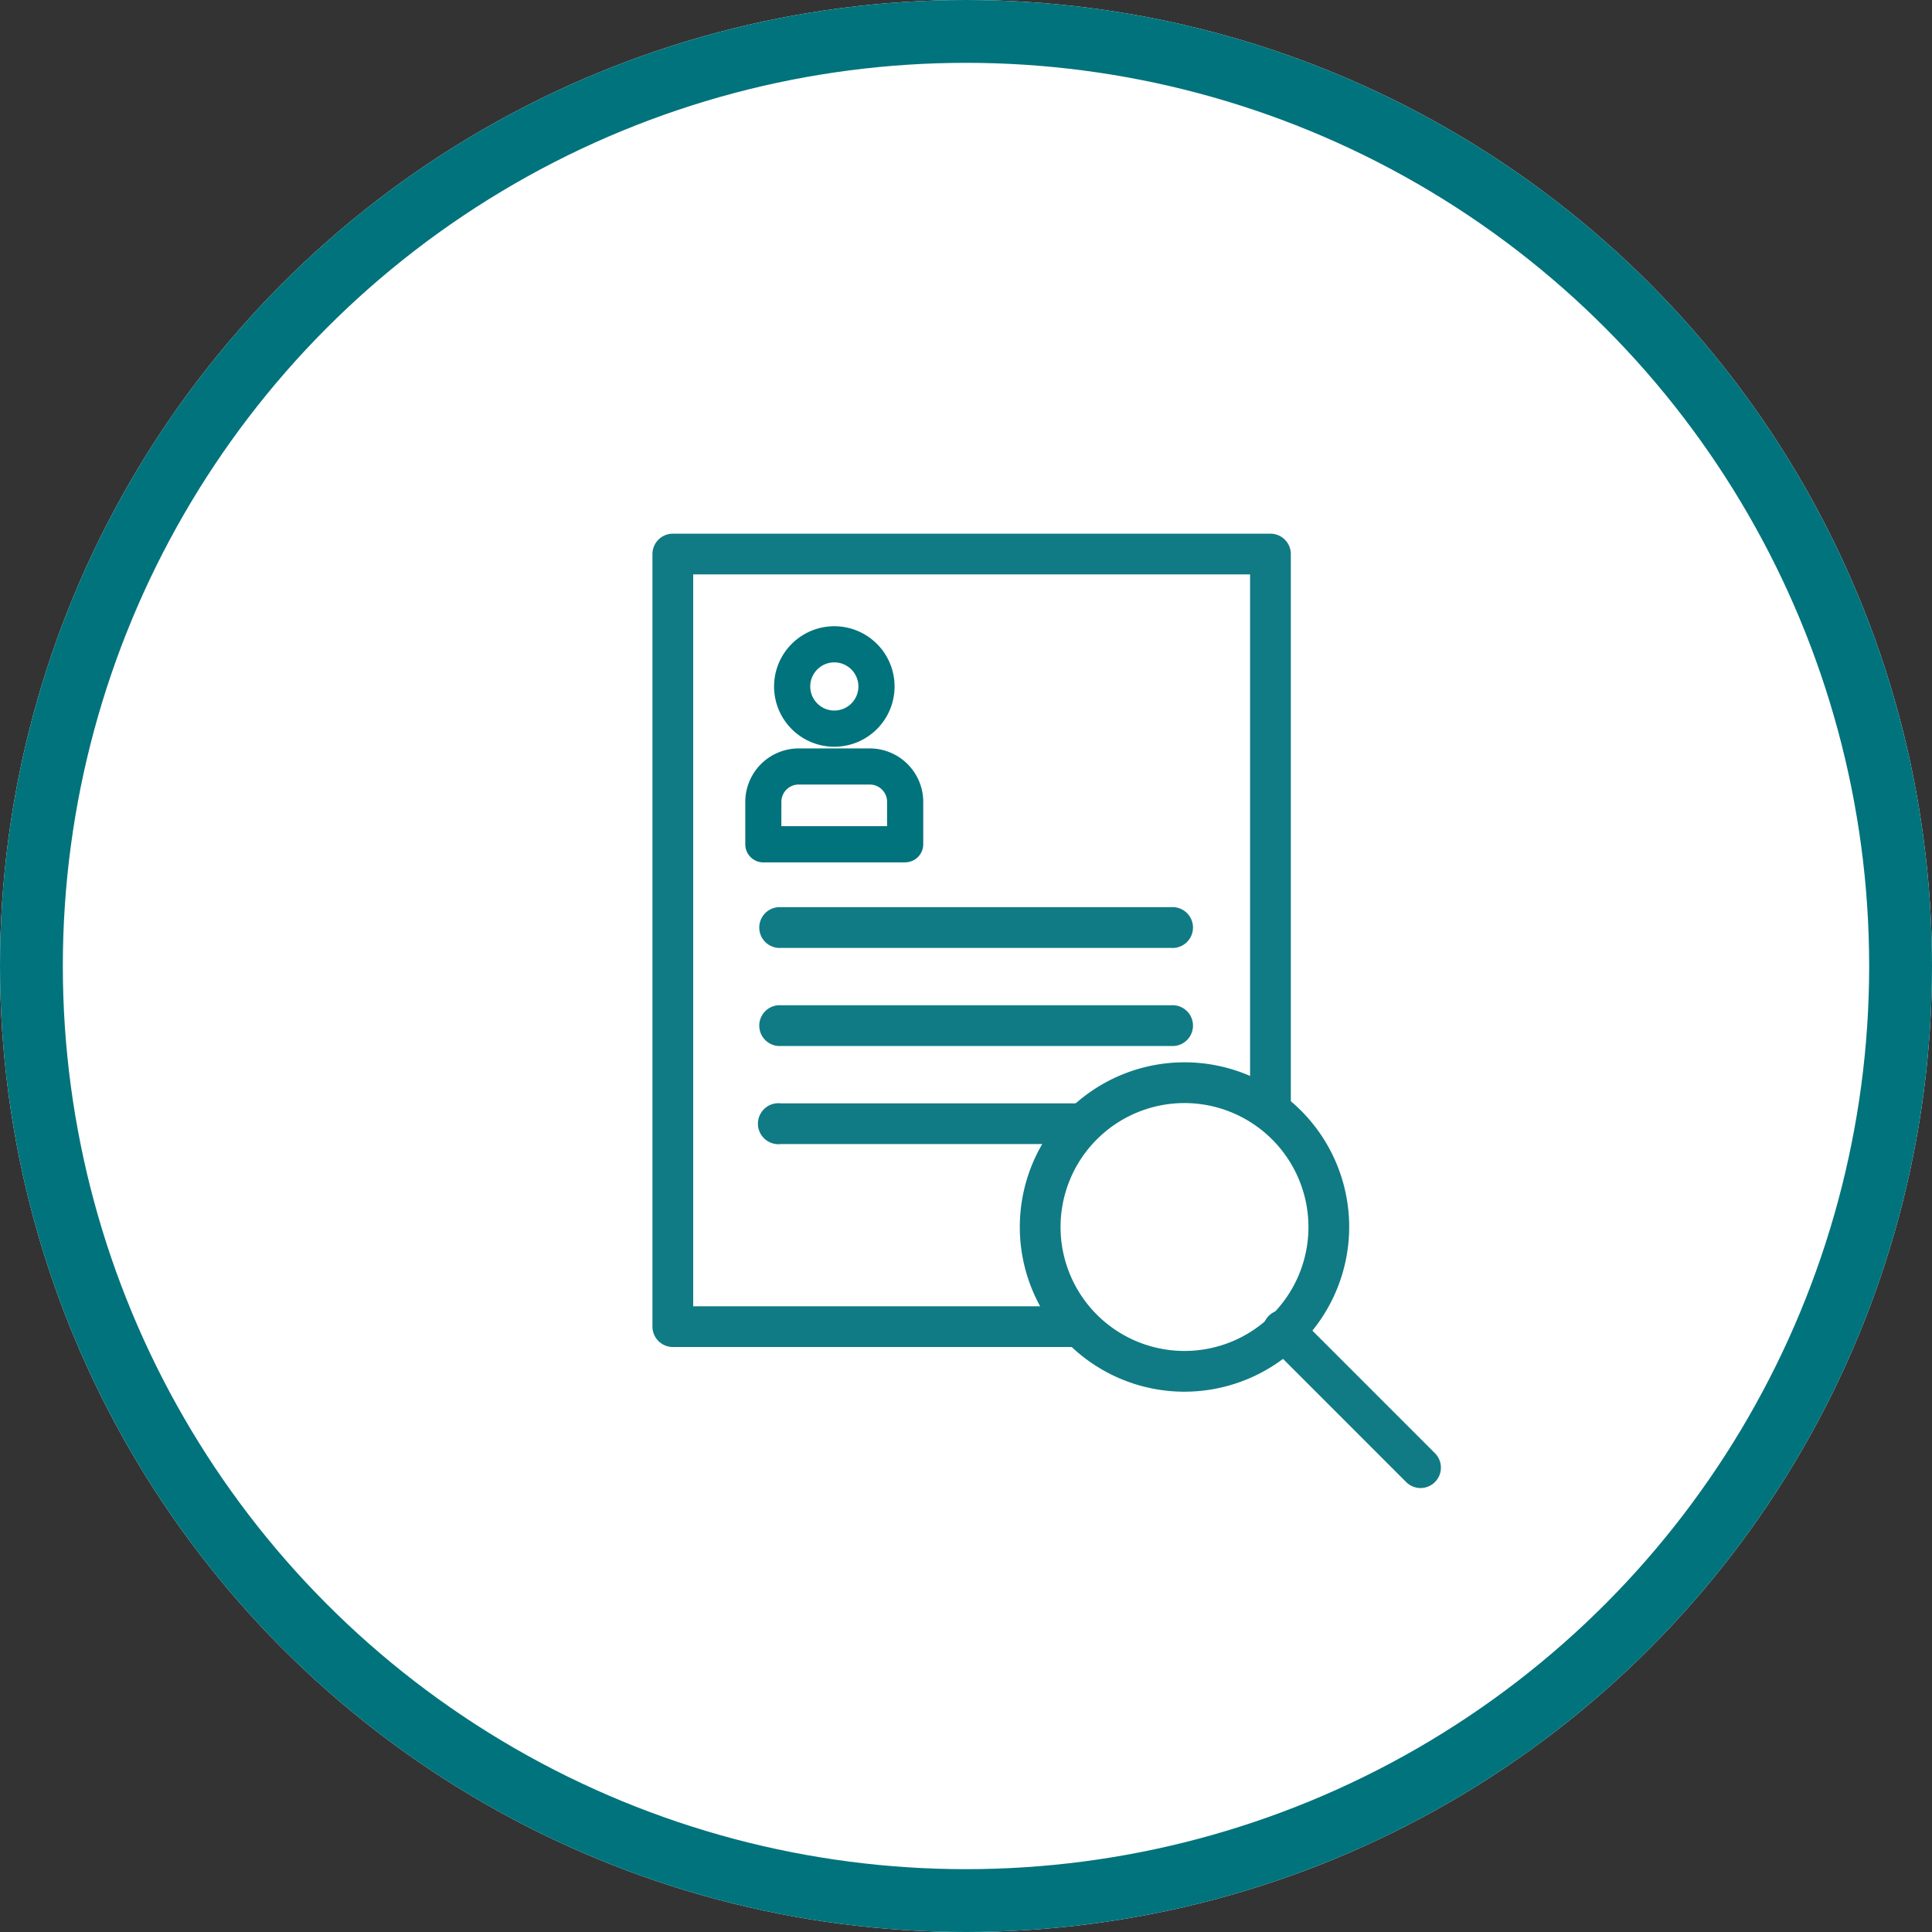
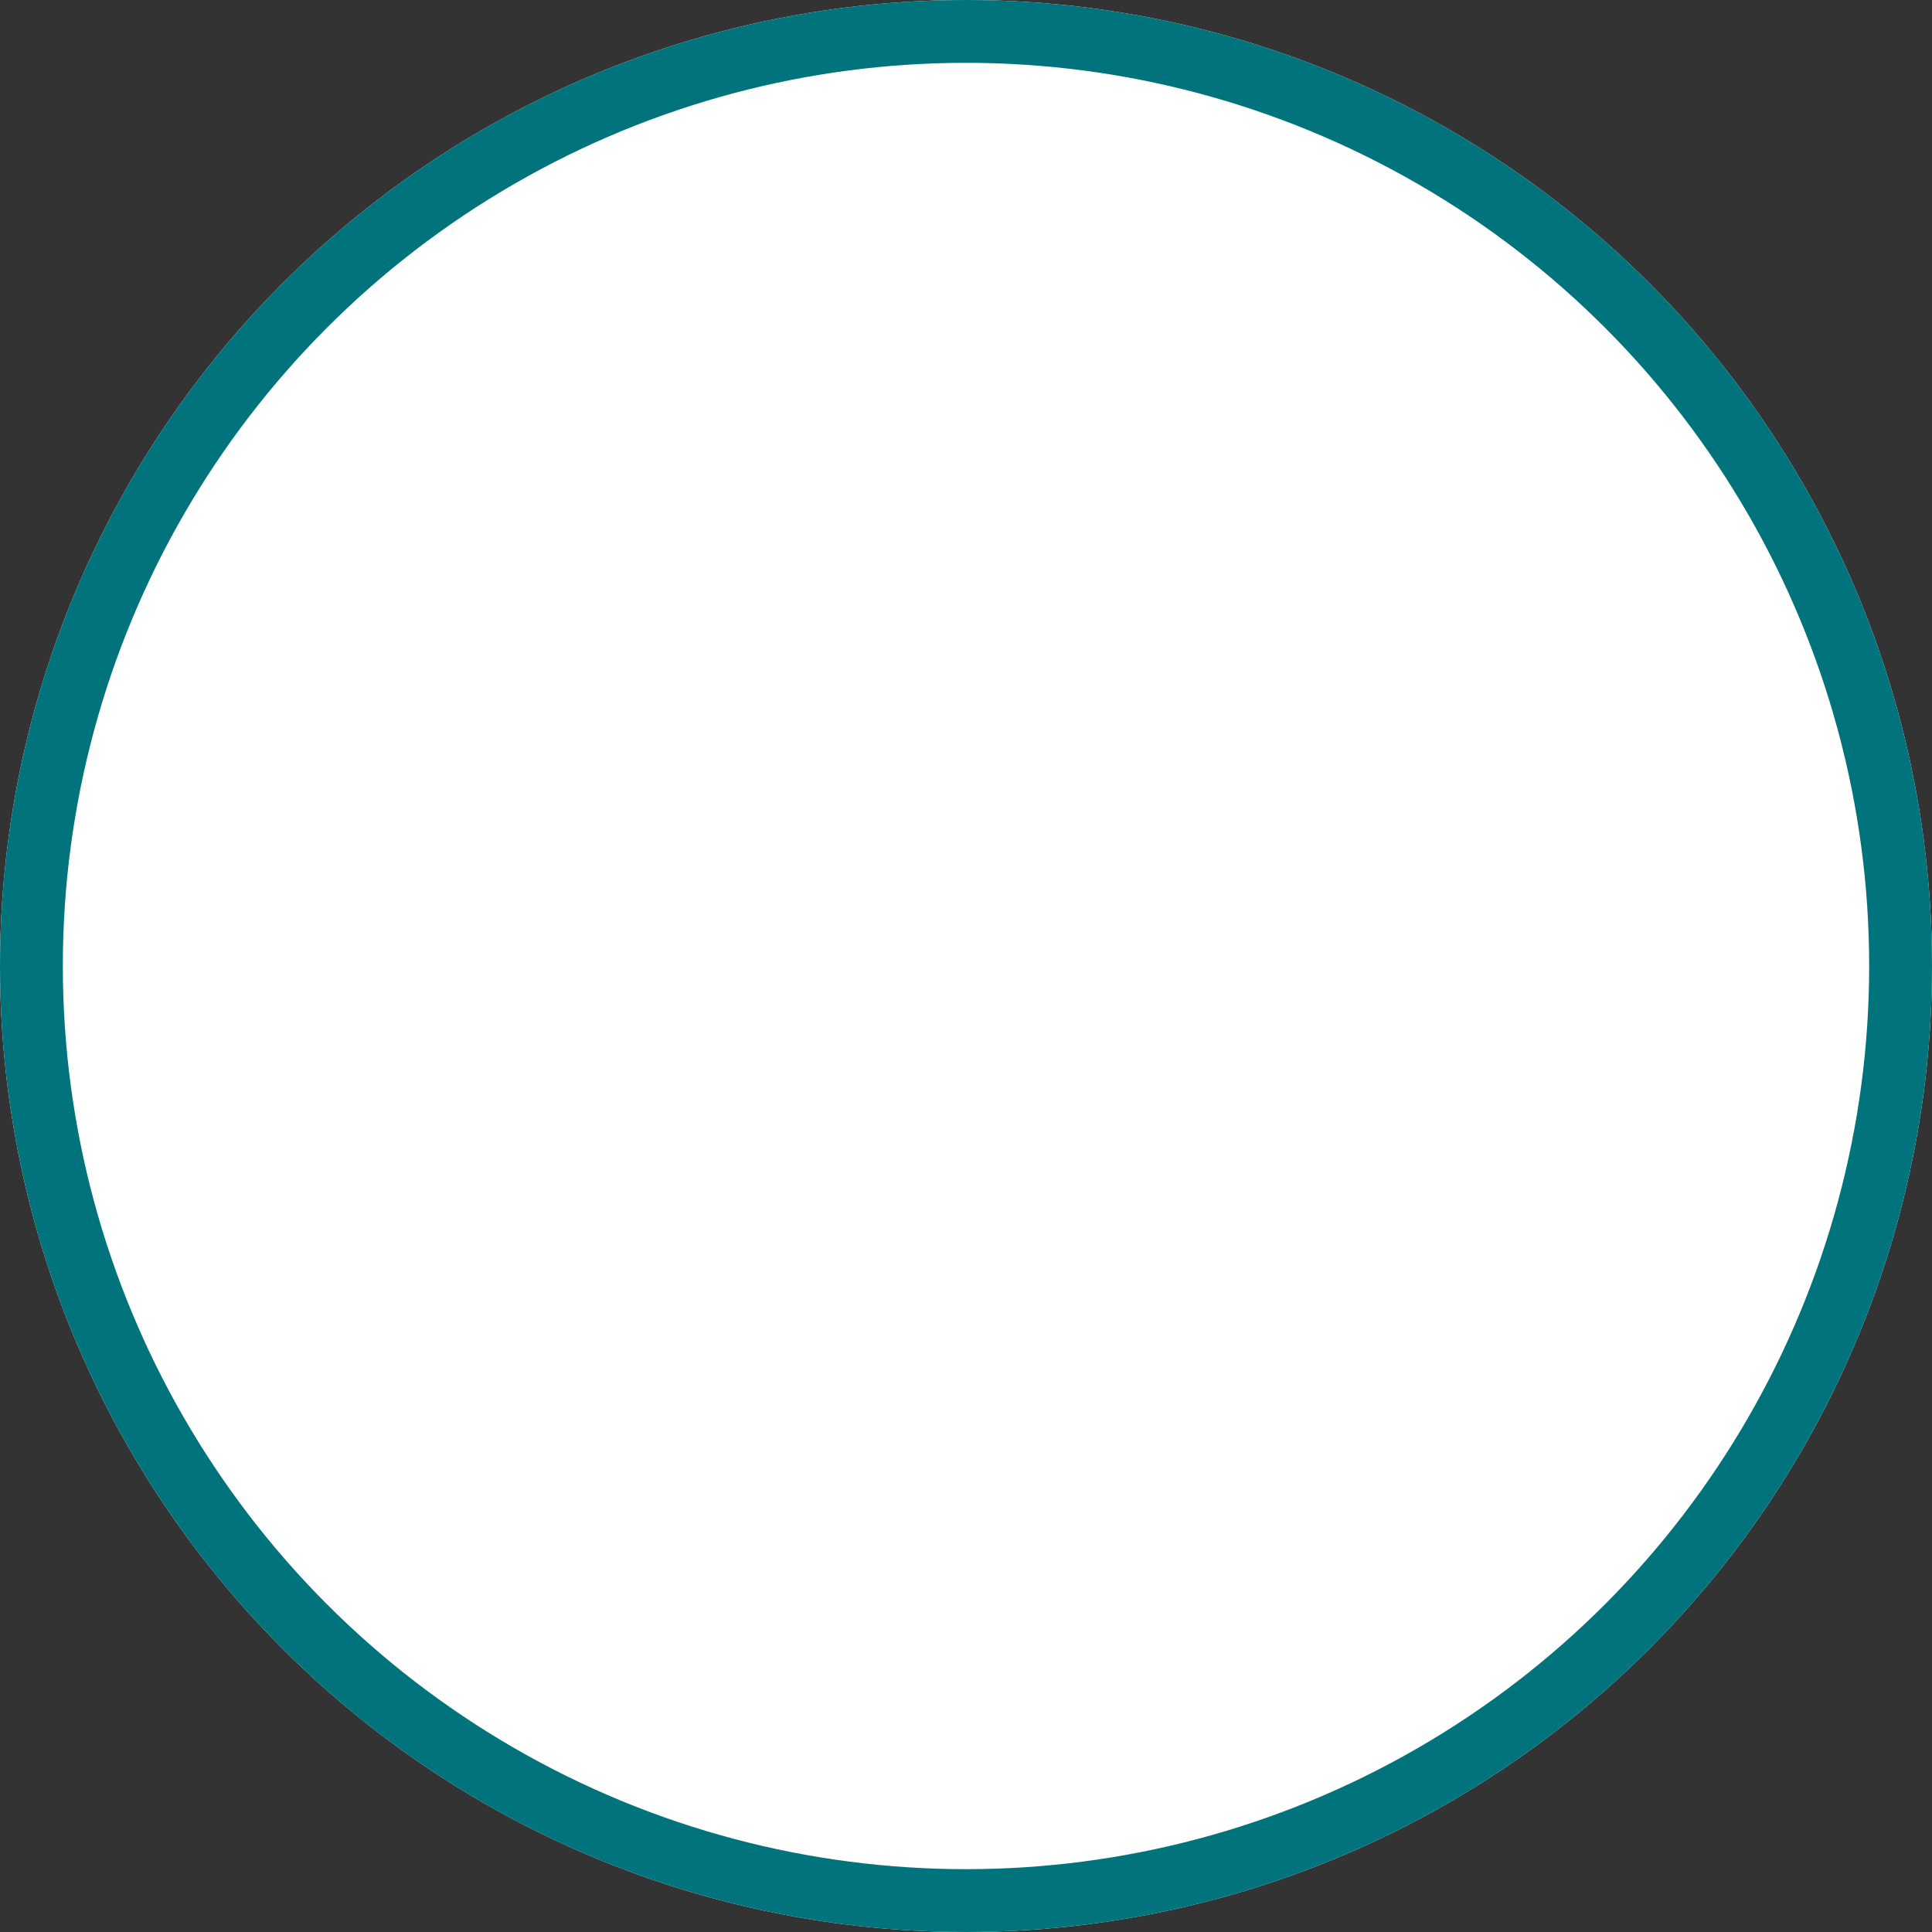
<svg xmlns="http://www.w3.org/2000/svg" width="123" height="123" viewBox="0 0 123 123">
  <rect x="0" y="0" width="123" height="123" fill="#333333" stroke="none" />
  <defs>
    <clipPath id="ec9n1a8o3a">
-       <path data-name="Rectangle 11178" style="fill:#107b84" d="M0 0h50.201v60.761H0z" />
-     </clipPath>
+       </clipPath>
  </defs>
  <g data-name="Group 3999">
    <g data-name="Group 3644">
      <g data-name="Ellipse 5405" style="stroke:#01737c;fill:#fff;stroke-width:4px">
        <circle cx="61.5" cy="61.5" r="61.5" style="stroke:none" />
        <circle cx="61.5" cy="61.5" r="59.5" style="fill:none" />
      </g>
    </g>
  </g>
  <g data-name="Group 26264" transform="translate(41.538 33.976)" style="clip-path:url(#ec9n1a8o3a)">
-     <path data-name="Path 37267" d="M73.6 111.794a10.485 10.485 0 1 1 10.485-10.486A10.5 10.5 0 0 1 73.6 111.794m0-18.376a7.891 7.891 0 1 0 7.891 7.891 7.9 7.9 0 0 0-7.891-7.891" transform="translate(-39.727 -57.168)" style="fill:#107b84" />
-     <path data-name="Path 37268" d="M115.02 144.813a1.293 1.293 0 0 1-.917-.38l-8.683-8.683a1.3 1.3 0 1 1 1.834-1.834l8.683 8.683a1.3 1.3 0 0 1-.917 2.214" transform="translate(-66.116 -84.053)" style="fill:#107b84" />
-     <path data-name="Path 37269" d="M26.578 51.781H1.3a1.3 1.3 0 0 1-1.3-1.3V1.3A1.3 1.3 0 0 1 1.3 0h38.042a1.3 1.3 0 0 1 1.3 1.3V36a1.3 1.3 0 1 1-2.594 0V2.594H2.594v46.593h23.984a1.3 1.3 0 1 1 0 2.594" style="fill:#107b84" />
+     <path data-name="Path 37269" d="M26.578 51.781a1.3 1.3 0 0 1-1.3-1.3V1.3A1.3 1.3 0 0 1 1.3 0h38.042a1.3 1.3 0 0 1 1.3 1.3V36a1.3 1.3 0 1 1-2.594 0V2.594H2.594v46.593h23.984a1.3 1.3 0 1 1 0 2.594" style="fill:#107b84" />
    <path data-name="Path 37270" d="M44.313 54.564H19.3a1.3 1.3 0 0 1 0-2.594h25.013a1.3 1.3 0 1 1 0 2.594" transform="translate(-11.288 -28.191)" style="fill:#107b84" />
-     <path data-name="Path 37271" d="M44.313 82.352H19.3a1.3 1.3 0 0 1 0-2.594h25.013a1.3 1.3 0 1 1 0 2.594" transform="translate(-11.288 -49.735)" style="fill:#107b84" />
    <path data-name="Path 37272" d="M38.188 110.141H19.453a1.305 1.305 0 1 1 0-2.594h18.735a1.305 1.305 0 1 1 0 2.594" transform="translate(-11.288 -71.28)" style="fill:#107b84" />
    <path data-name="Path 37273" d="M67.71 6.071a3.036 3.036 0 1 1 3.036-3.036 3.039 3.039 0 0 1-3.036 3.036m0-5.371a2.333 2.333 0 1 0 2.333 2.333A2.336 2.336 0 0 0 67.71.7" transform="translate(-56.131 6.694)" style="stroke-width:1.6px;stroke:#01737c;fill:#107b84" />
    <path data-name="Path 37274" d="M59.175 59.856h-9.036a.351.351 0 0 1-.351-.351V56.8a2.607 2.607 0 0 1 2.6-2.6h4.53a2.607 2.607 0 0 1 2.6 2.6v2.7a.351.351 0 0 1-.351.351m-8.685-.7h8.334V56.8a1.9 1.9 0 0 0-1.9-1.9h-4.53a1.9 1.9 0 0 0-1.9 1.9z" transform="translate(-43.078 -39.728)" style="stroke-width:1.6px;stroke:#01737c;fill:#107b84" />
  </g>
</svg>